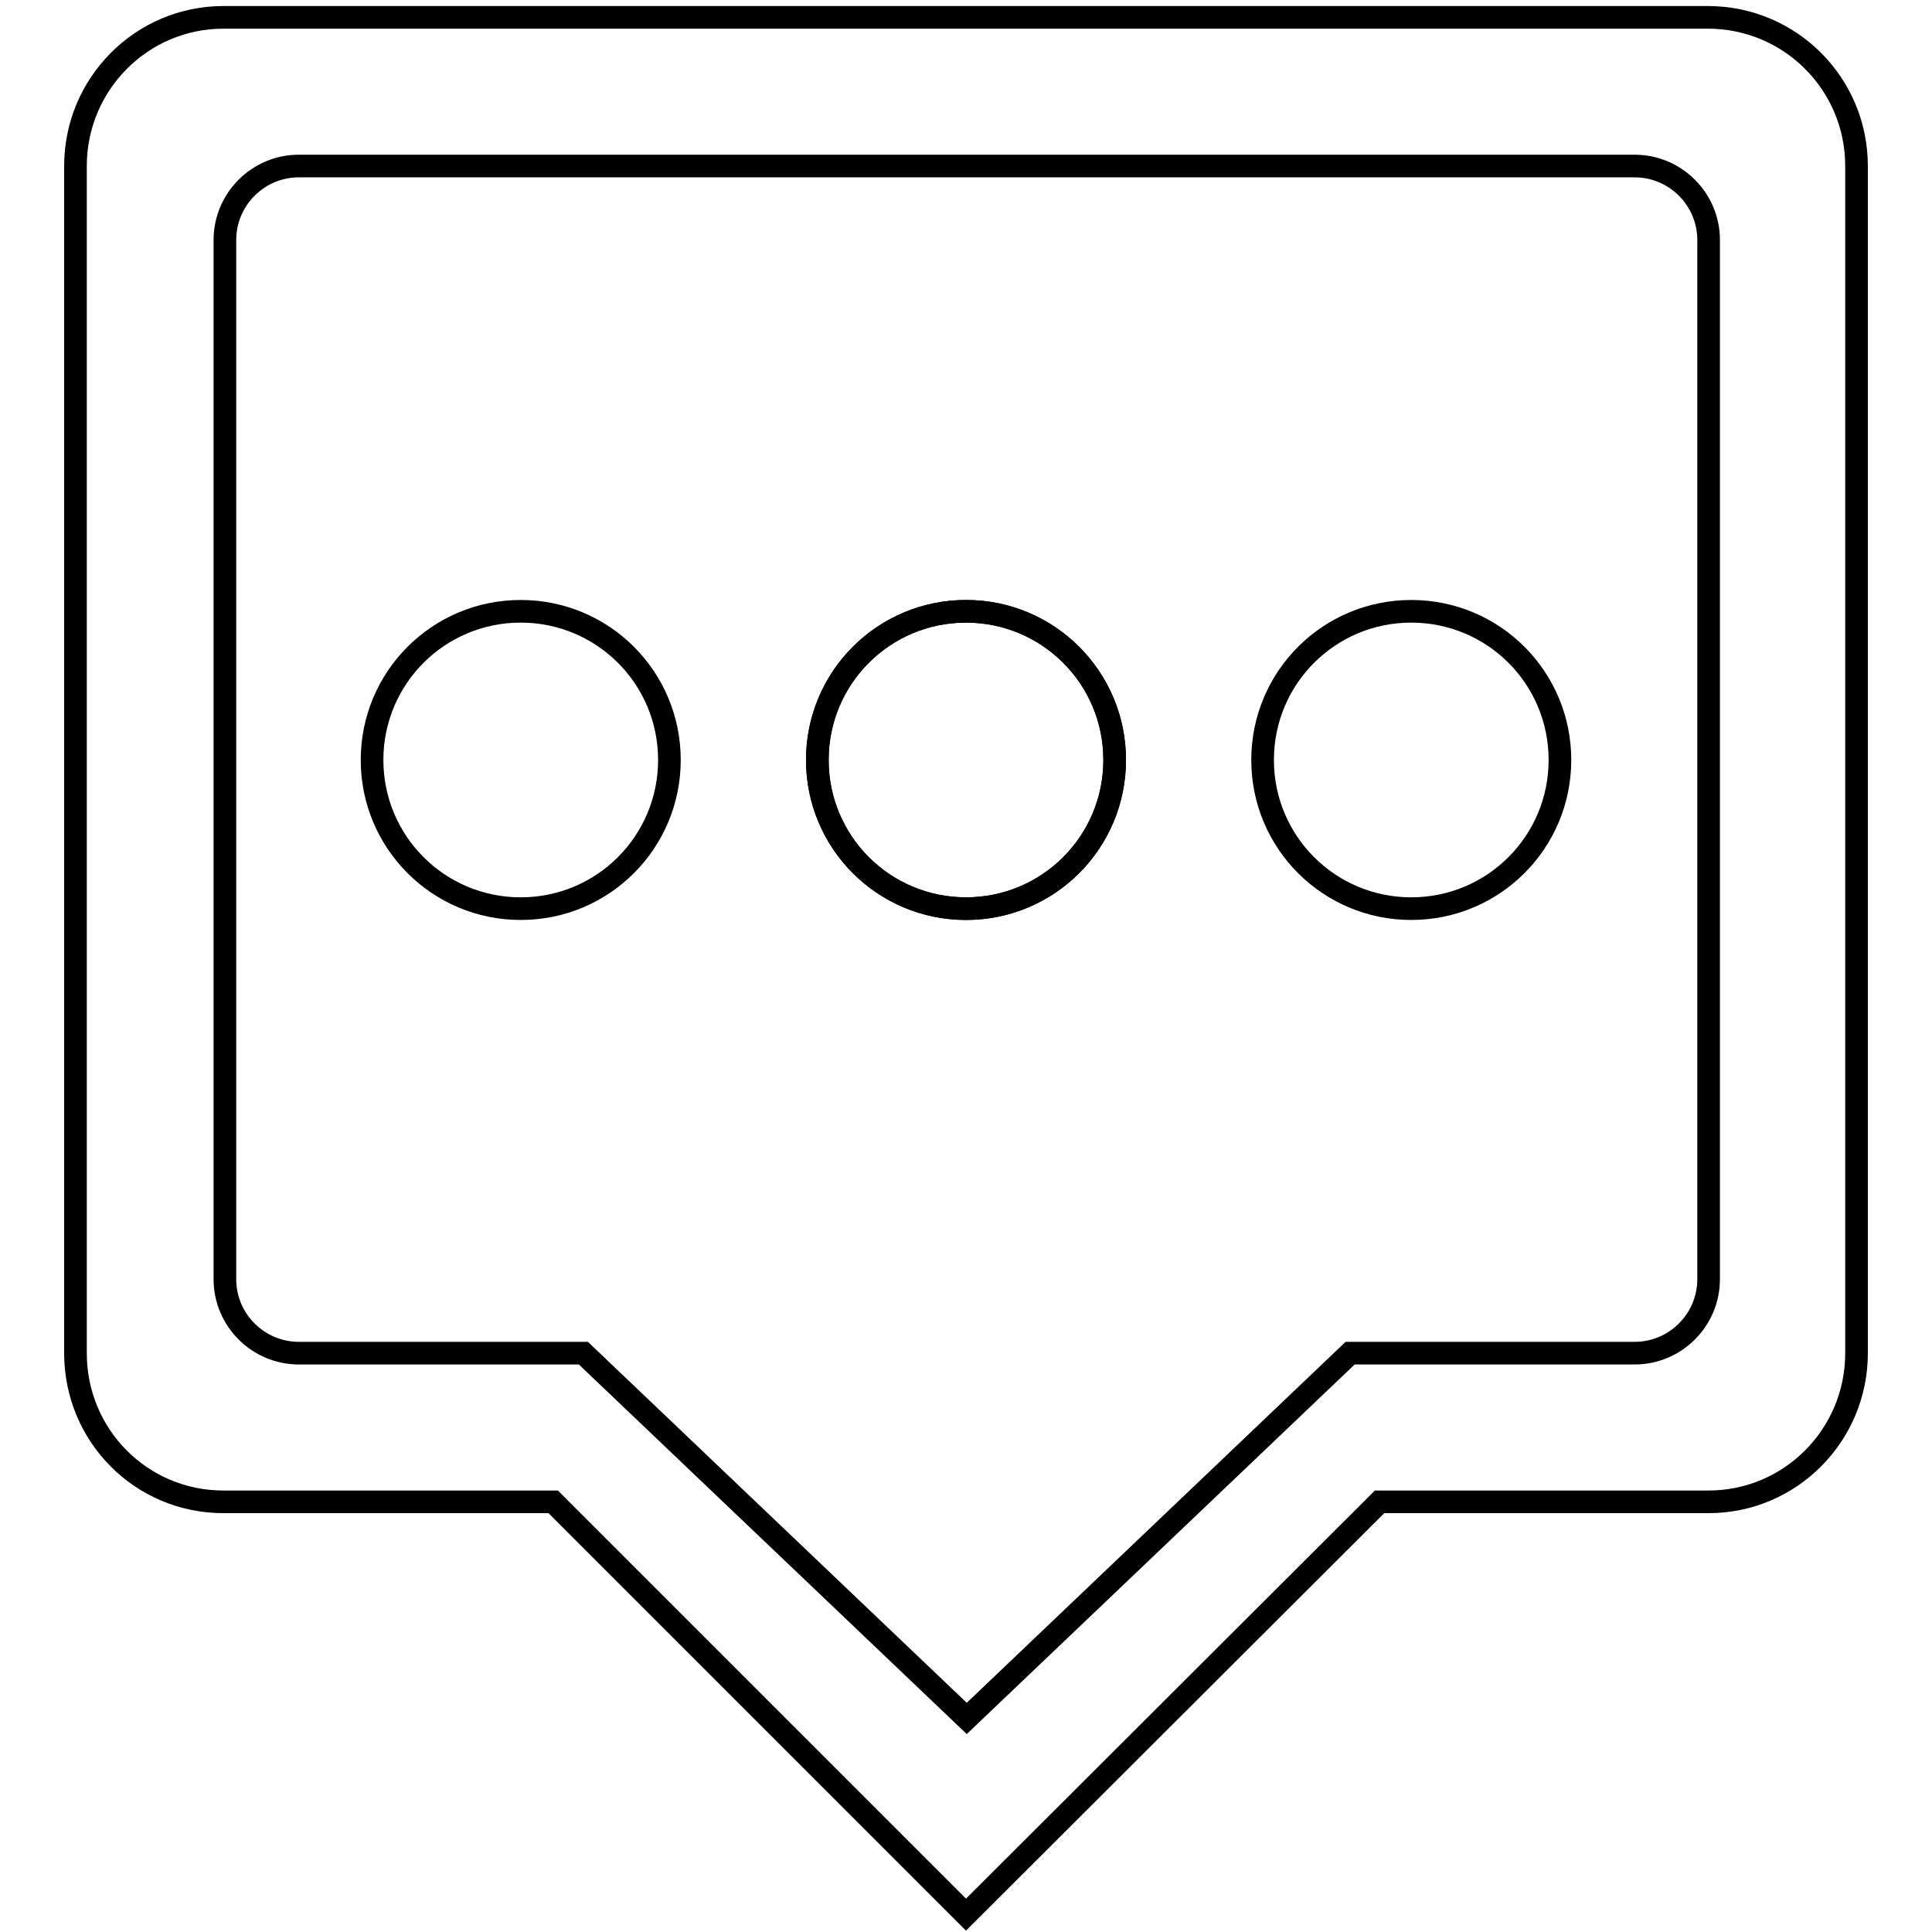
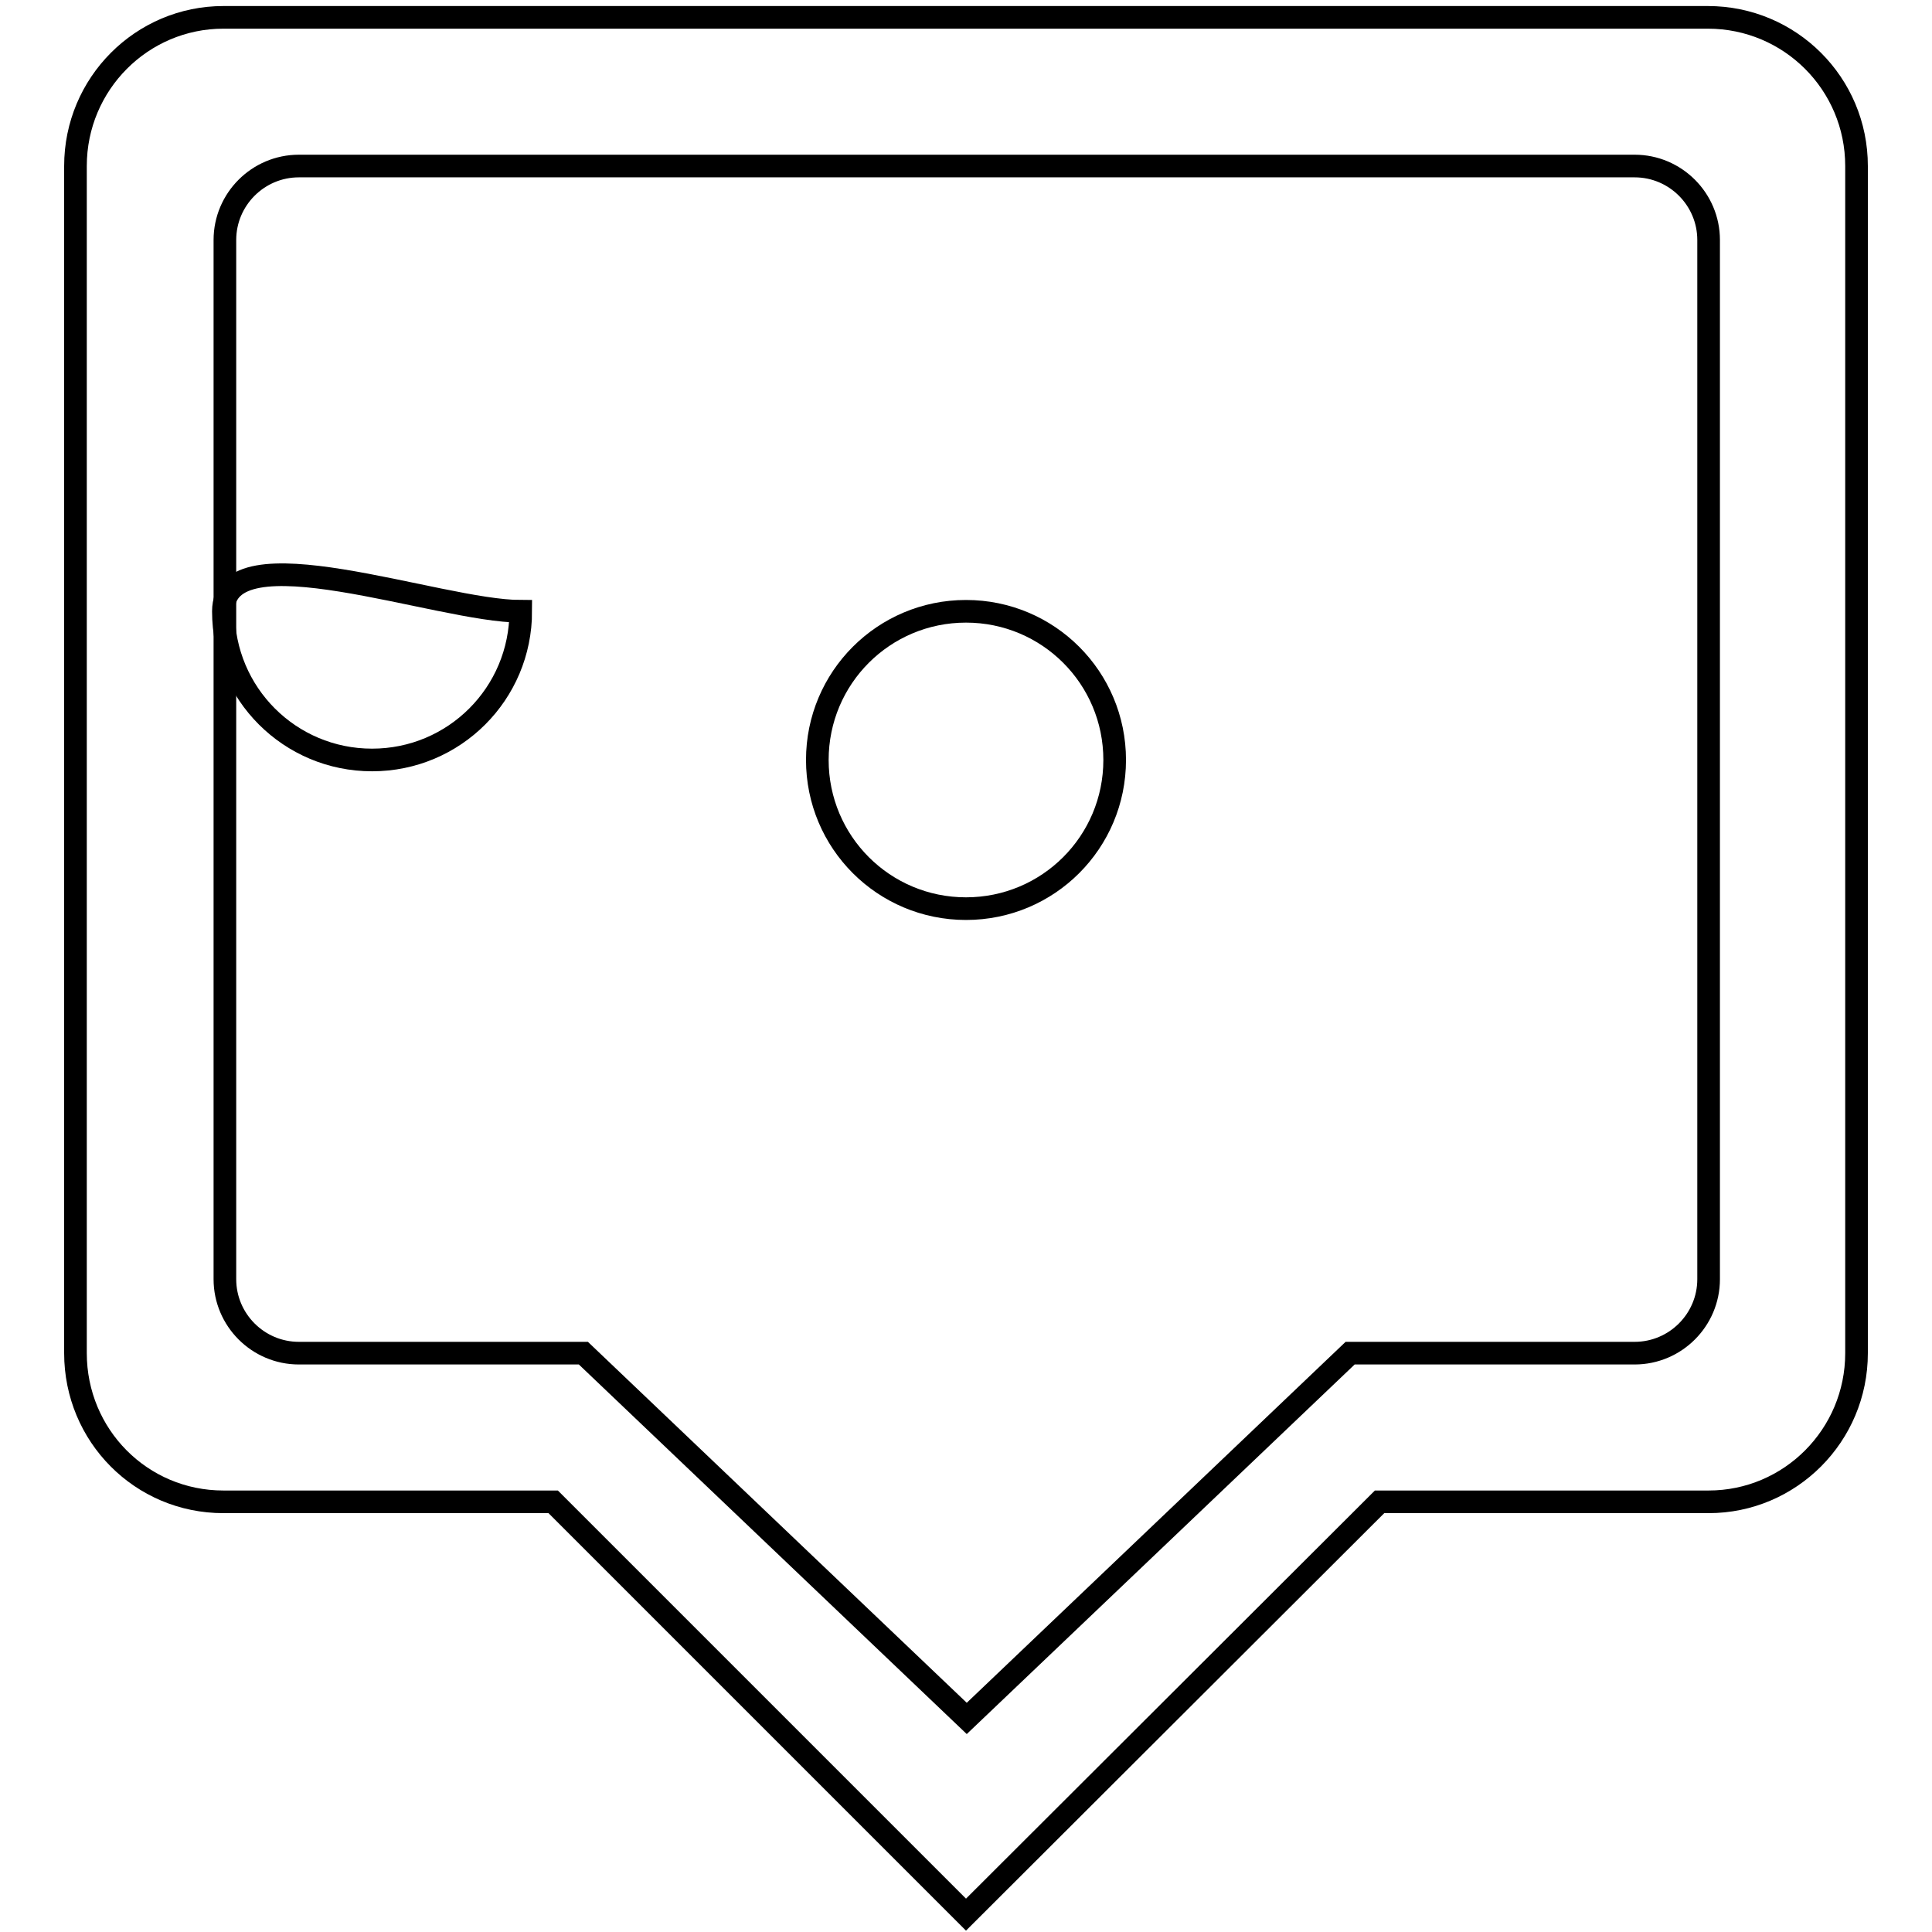
<svg xmlns="http://www.w3.org/2000/svg" version="1.1" x="0px" y="0px" viewBox="0 0 256 256" enable-background="new 0 0 256 256" xml:space="preserve">
  <g>
    <g>
      <path stroke-width="3" fill-opacity="0" stroke="#000000" d="M226.4,199h-43.6L128,253.7L73.3,199H29.6c-10.9,0-19.6-8.8-19.6-19.7V22c0-10.9,8.8-19.7,19.6-19.7h196.7c10.9,0,19.7,8.8,19.7,19.7v157.3C246,190.2,237.2,199,226.4,199z M226.4,31.8c0-5.4-4.4-9.8-9.8-9.8h-177c-5.4,0-9.8,4.4-9.8,9.8v137.7c0,5.4,4.4,9.8,9.8,9.8h37.7l50.8,48.4l50.8-48.4h37.7c5.4,0,9.8-4.4,9.8-9.8L226.4,31.8L226.4,31.8z" />
-       <path stroke-width="3" fill-opacity="0" stroke="#000000" d="M69,81c10.9,0,19.7,8.8,19.7,19.7c0,10.9-8.8,19.7-19.7,19.7s-19.7-8.8-19.7-19.7S58.1,81,69,81z" />
-       <path stroke-width="3" fill-opacity="0" stroke="#000000" d="M128,81c10.9,0,19.7,8.8,19.7,19.7c0,10.9-8.8,19.7-19.7,19.7c-10.9,0-19.7-8.8-19.7-19.7S117.1,81,128,81z" />
-       <path stroke-width="3" fill-opacity="0" stroke="#000000" d="M187,81c10.9,0,19.7,8.8,19.7,19.7c0,10.9-8.8,19.7-19.7,19.7s-19.7-8.8-19.7-19.7S176.1,81,187,81z" />
+       <path stroke-width="3" fill-opacity="0" stroke="#000000" d="M69,81c0,10.9-8.8,19.7-19.7,19.7s-19.7-8.8-19.7-19.7S58.1,81,69,81z" />
      <path stroke-width="3" fill-opacity="0" stroke="#000000" d="M128,81c10.9,0,19.7,8.8,19.7,19.7c0,10.9-8.8,19.7-19.7,19.7c-10.9,0-19.7-8.8-19.7-19.7S117.1,81,128,81z" />
    </g>
  </g>
</svg>